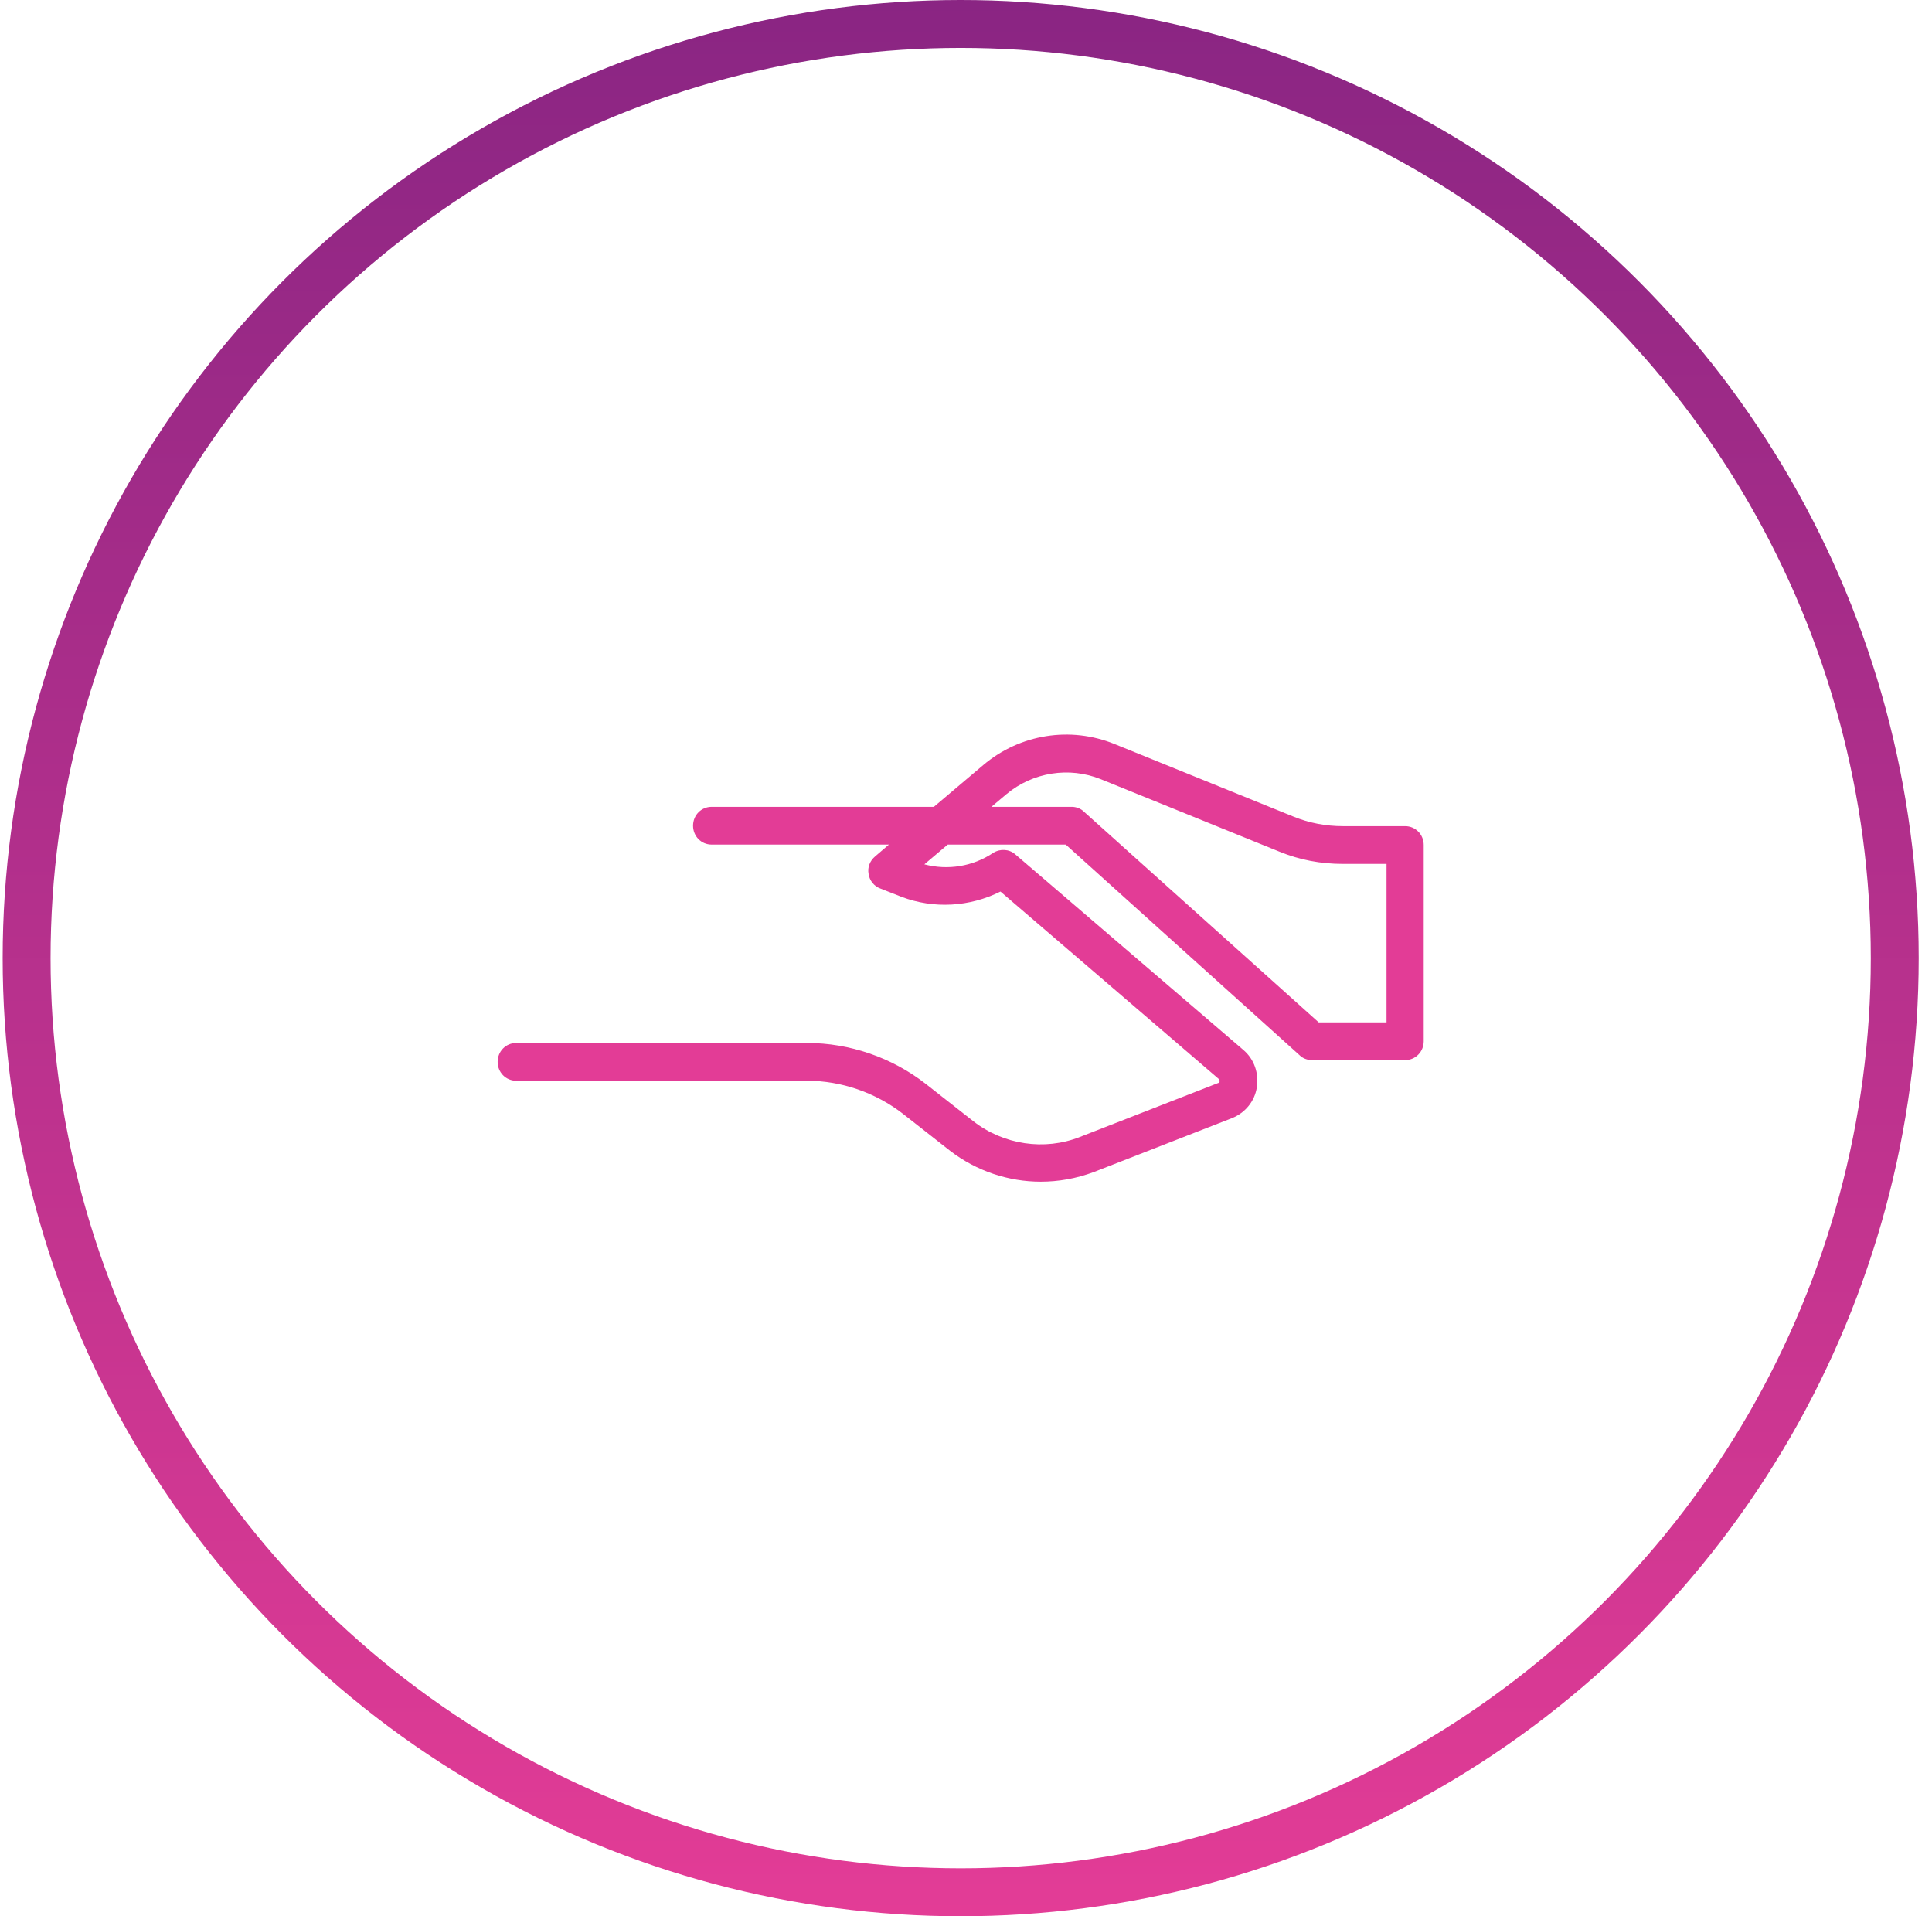
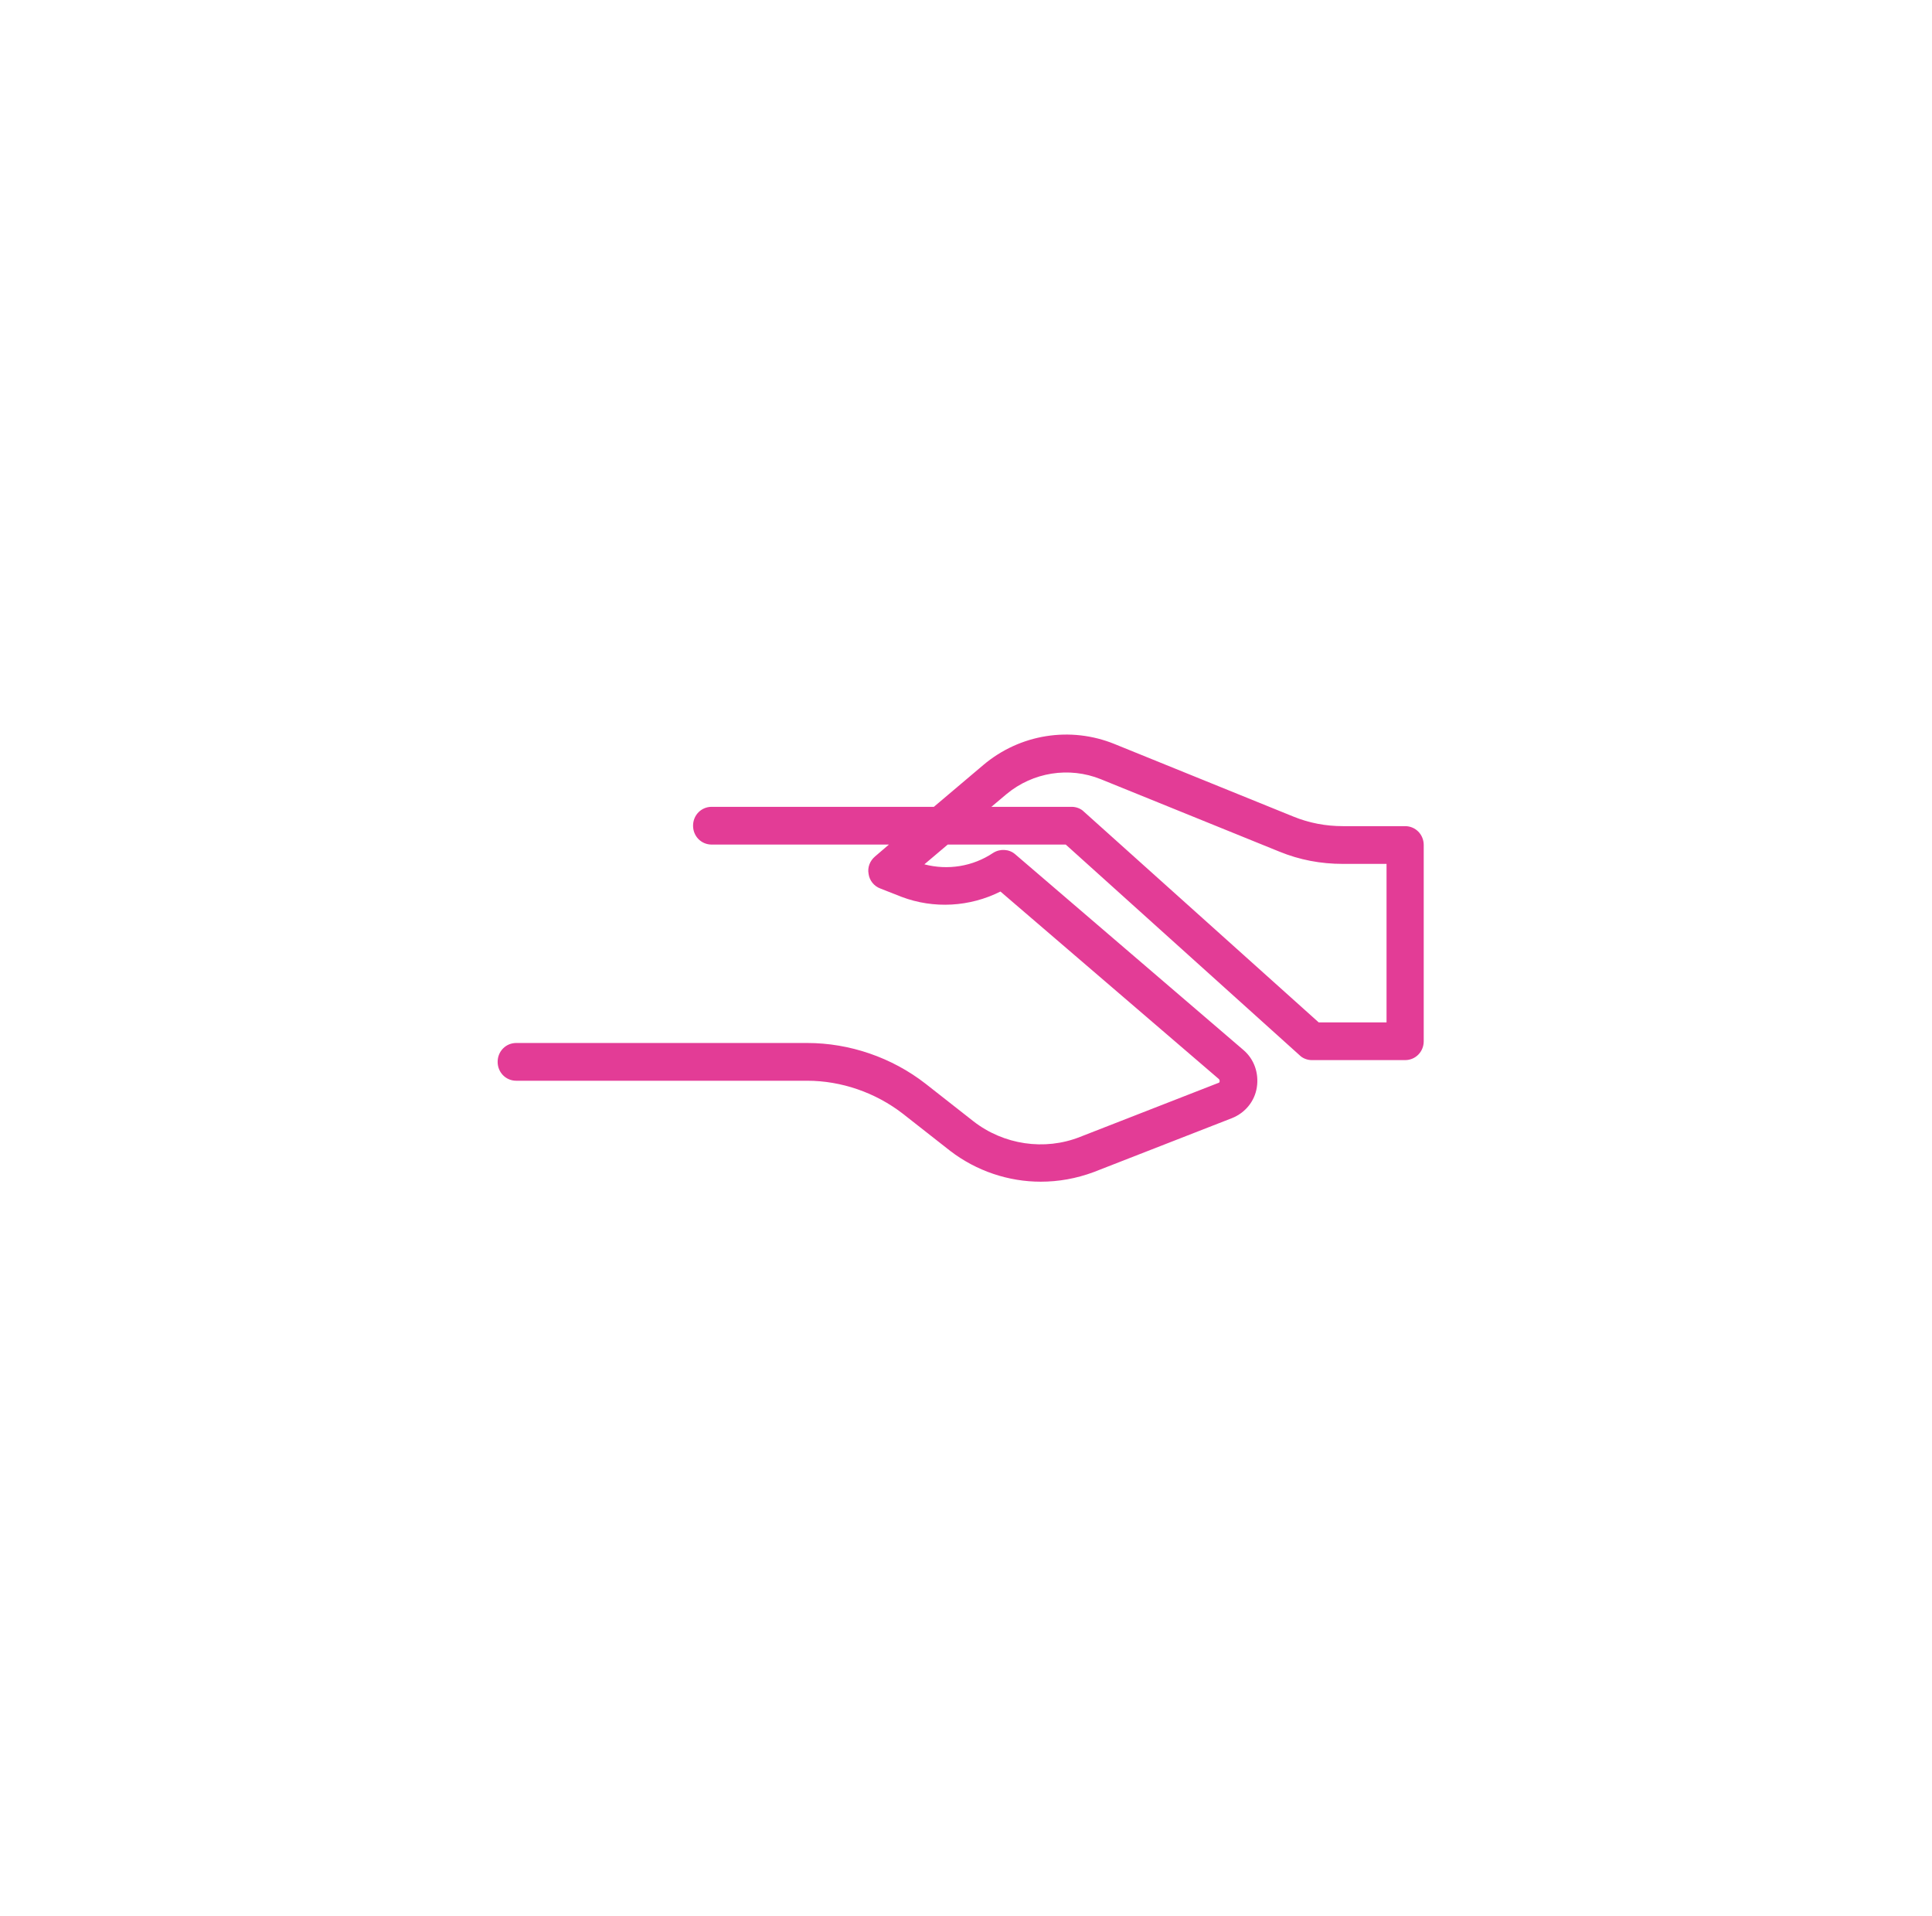
<svg xmlns="http://www.w3.org/2000/svg" width="121" height="120" viewBox="0 0 121 120" fill="none">
-   <circle cx="60.167" cy="60" r="58.5" stroke="url(#paint0_linear_74_851)" stroke-width="3" />
  <path d="M65.176 74C63.173 74 61.169 73.34 59.517 72.076L56.539 69.739C54.833 68.42 52.694 67.678 50.554 67.678H32.331C31.681 67.678 31.167 67.156 31.167 66.496C31.167 65.836 31.681 65.314 32.331 65.314H50.554C53.208 65.314 55.862 66.221 57.974 67.87L60.952 70.207C62.848 71.691 65.42 72.076 67.64 71.196L76.305 67.815C76.332 67.815 76.386 67.788 76.386 67.705C76.386 67.623 76.359 67.595 76.332 67.568L62.658 55.83C60.736 56.792 58.488 56.93 56.457 56.16L55.131 55.638C54.752 55.501 54.454 55.143 54.4 54.731C54.318 54.319 54.481 53.906 54.806 53.631L55.672 52.889H44.57C43.92 52.889 43.406 52.367 43.406 51.707C43.406 51.047 43.92 50.525 44.57 50.525H58.488L61.575 47.914C63.877 45.962 67.045 45.468 69.807 46.594L80.99 51.13C81.992 51.542 83.047 51.735 84.103 51.735H88.003C88.653 51.735 89.167 52.257 89.167 52.917V65.204C89.167 65.864 88.653 66.386 88.003 66.386H82.154C81.883 66.386 81.585 66.276 81.396 66.084L66.747 52.889H59.355L57.892 54.126C59.355 54.511 60.925 54.264 62.198 53.411C62.631 53.137 63.2 53.164 63.579 53.494L77.876 65.754C78.553 66.331 78.85 67.21 78.715 68.09C78.58 68.97 77.984 69.684 77.172 70.014L68.507 73.395C67.397 73.808 66.287 74 65.176 74ZM82.587 64.022H86.838V54.099H84.103C82.722 54.099 81.396 53.851 80.123 53.329L68.94 48.794C66.963 47.996 64.689 48.354 63.037 49.728L62.09 50.525H67.126C67.397 50.525 67.695 50.635 67.884 50.828L82.587 64.022Z" fill="#E33C96" />
  <defs>
    <linearGradient id="paint0_linear_74_851" x1="60.167" y1="0" x2="60.167" y2="120" gradientUnits="userSpaceOnUse">
      <stop stop-color="#8A2583" />
      <stop offset="1" stop-color="#E33C96" />
    </linearGradient>
  </defs>
</svg>